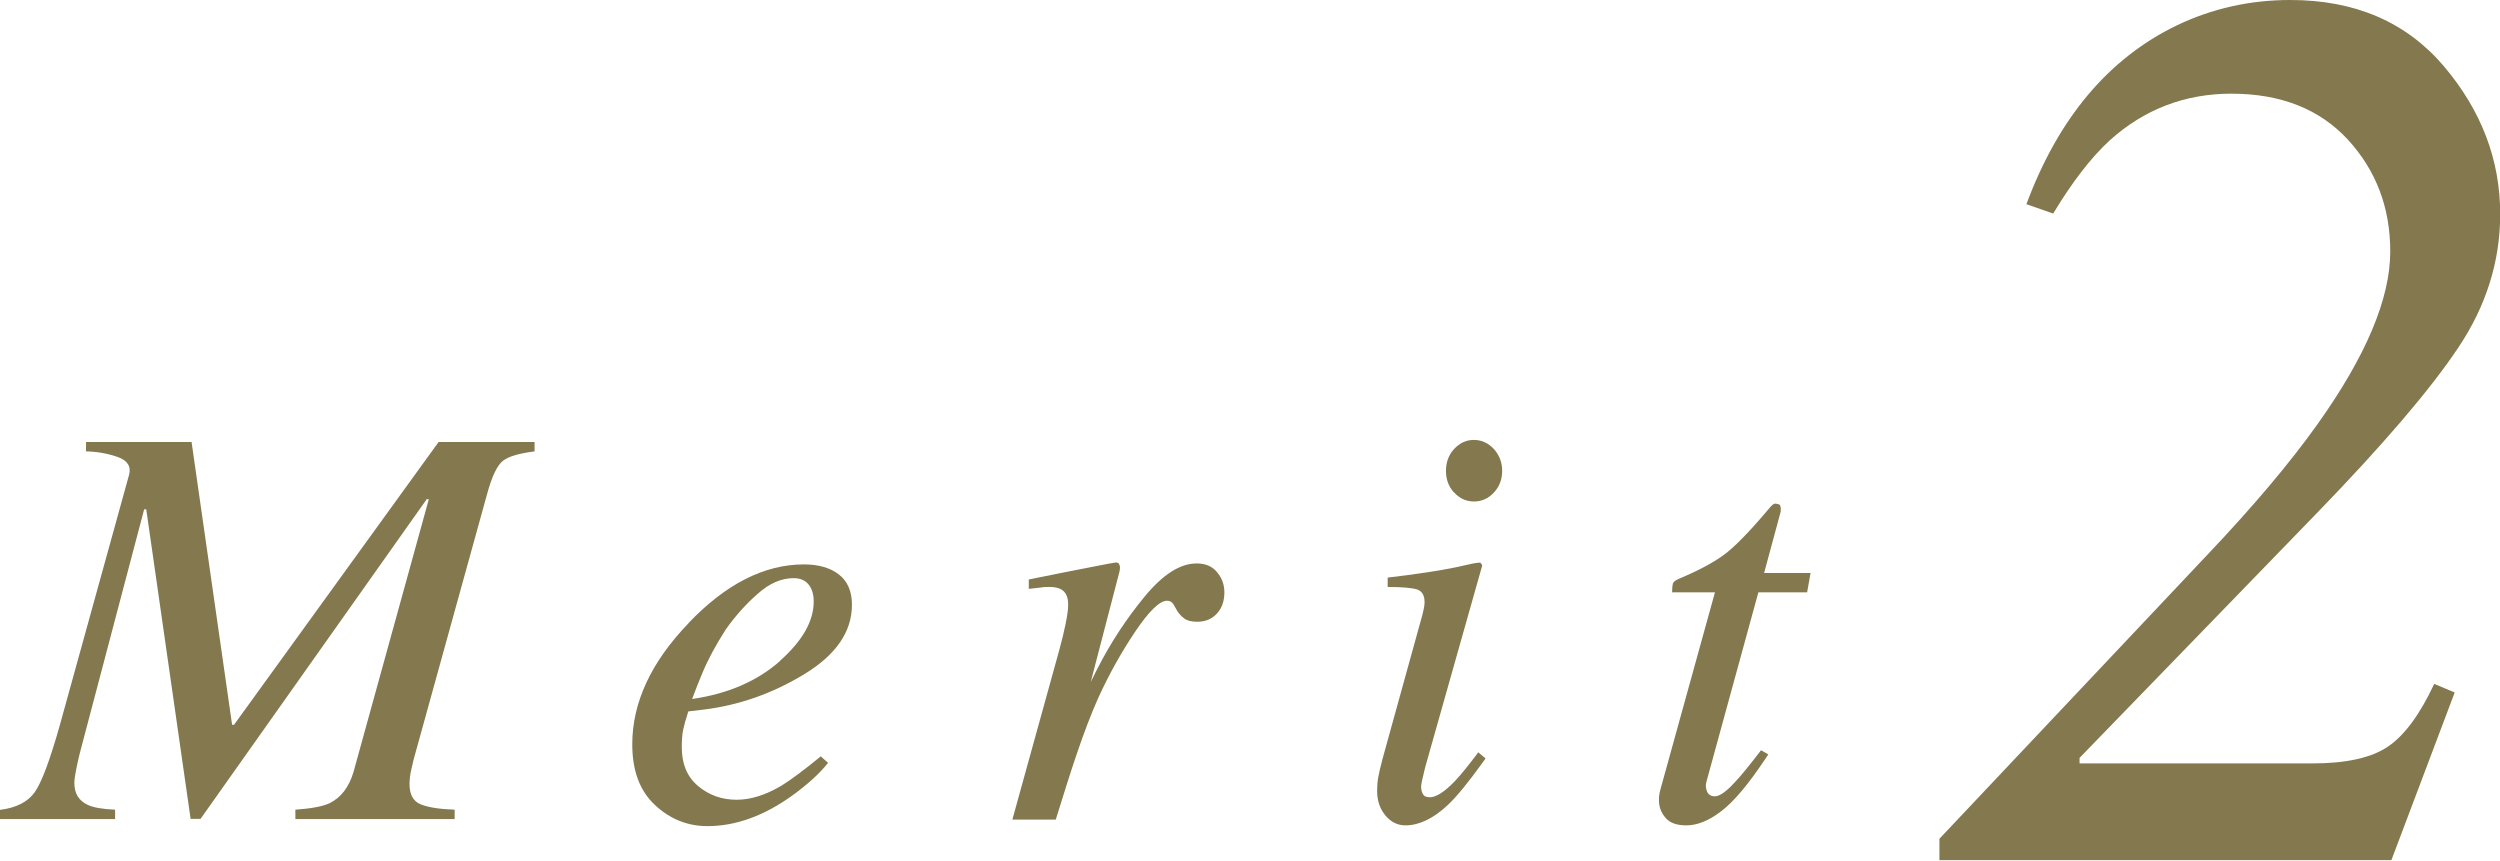
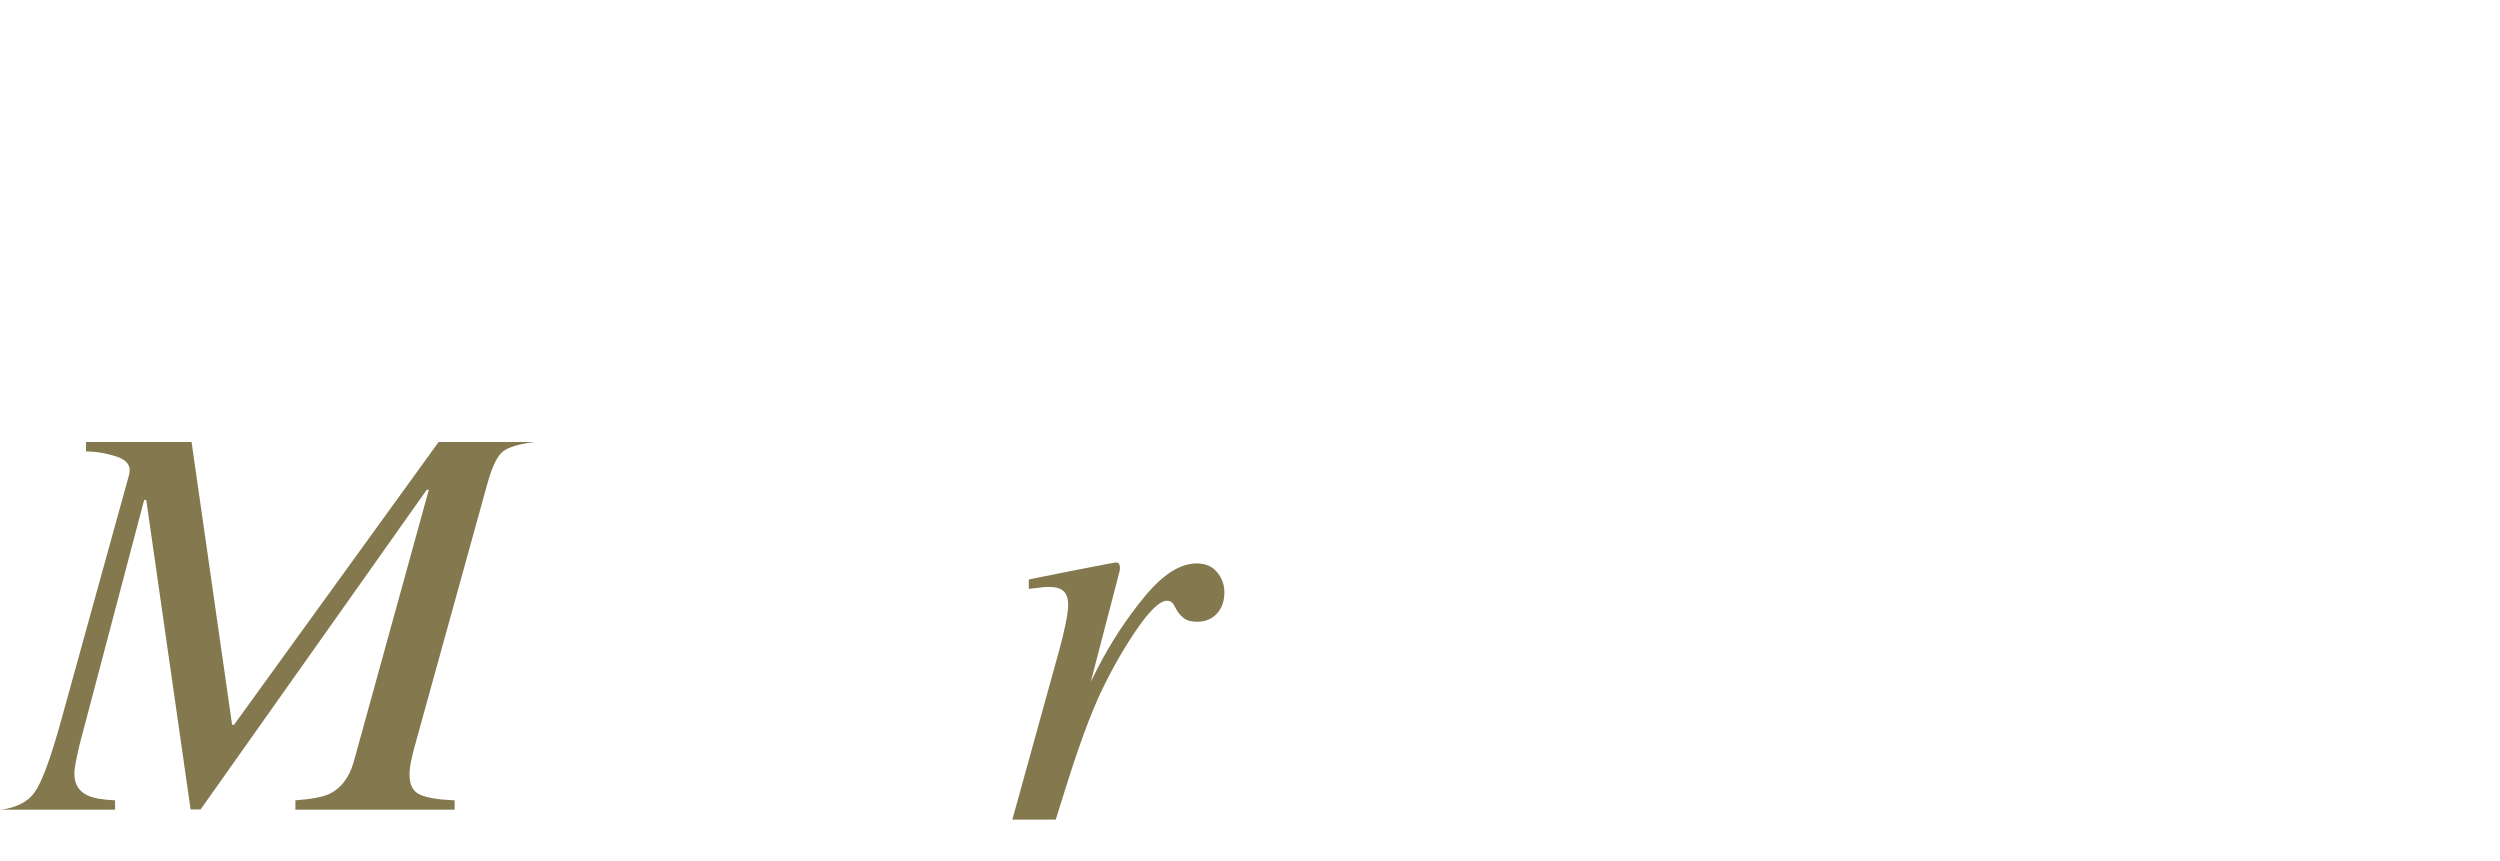
<svg xmlns="http://www.w3.org/2000/svg" id="Layer_2" data-name="Layer 2" viewBox="0 0 130.76 45.01">
  <defs>
    <style>
      .cls-1 {
        fill: #83784e;
        stroke-width: 0px;
      }
    </style>
  </defs>
  <g id="_アミ" data-name="アミ">
    <g>
-       <path class="cls-1" d="m0,42.36c.86-.11,1.46-.42,1.82-.93.36-.51.8-1.69,1.32-3.54l3.61-13.05c.12-.44-.08-.76-.6-.94-.52-.18-1.07-.28-1.65-.29v-.49h5.52l2.12,14.79h.1s10.7-14.79,10.7-14.79h5.02v.49c-.8.1-1.35.26-1.65.49s-.58.81-.83,1.73l-3.7,13.37c-.11.38-.2.72-.26,1.02-.07.3-.1.56-.1.8,0,.53.19.88.56,1.04.37.16.97.26,1.8.29v.49h-8.33v-.49c.84-.06,1.43-.17,1.79-.34.59-.29,1.01-.83,1.25-1.63l3.94-14.27h-.11l-11.83,16.72h-.52l-2.32-16.19h-.11l-3.37,12.77c-.07.28-.13.56-.19.86-.06.29-.09.53-.09.69,0,.54.23.92.7,1.14.3.14.77.22,1.43.25v.49H0v-.49Z" />
-       <path class="cls-1" d="m36.01,32.59c1.95-2.04,3.96-3.07,6.04-3.07.77,0,1.38.18,1.83.53s.68.88.68,1.58c0,1.41-.83,2.62-2.49,3.63-1.66,1.01-3.4,1.62-5.23,1.85l-.84.1c-.13.4-.22.73-.27.97s-.07.54-.07.91c0,.87.28,1.54.85,2.02s1.24.72,2.02.72c.74,0,1.52-.25,2.35-.74.47-.29,1.16-.8,2.05-1.53l.38.34c-.44.56-1.08,1.14-1.9,1.73-1.47,1.05-2.94,1.58-4.41,1.58-1.04,0-1.96-.37-2.75-1.11-.79-.74-1.18-1.79-1.18-3.17,0-2.18.98-4.3,2.95-6.34Zm4.78,1.98c1.18-1.05,1.77-2.08,1.77-3.11,0-.37-.09-.67-.27-.89-.18-.22-.44-.33-.78-.33-.64,0-1.27.27-1.88.82-.62.54-1.17,1.16-1.66,1.85-.52.81-.94,1.58-1.24,2.31-.17.39-.34.84-.53,1.34,1.88-.27,3.41-.94,4.59-1.98Z" />
+       <path class="cls-1" d="m0,42.36c.86-.11,1.46-.42,1.82-.93.36-.51.8-1.69,1.32-3.54l3.61-13.05c.12-.44-.08-.76-.6-.94-.52-.18-1.07-.28-1.65-.29v-.49h5.52l2.12,14.79h.1s10.7-14.79,10.7-14.79h5.02c-.8.1-1.35.26-1.65.49s-.58.81-.83,1.73l-3.7,13.37c-.11.38-.2.72-.26,1.02-.07.3-.1.56-.1.8,0,.53.19.88.56,1.04.37.16.97.26,1.8.29v.49h-8.33v-.49c.84-.06,1.43-.17,1.79-.34.59-.29,1.01-.83,1.25-1.63l3.94-14.27h-.11l-11.83,16.72h-.52l-2.32-16.19h-.11l-3.37,12.77c-.07.28-.13.56-.19.86-.06.29-.09.53-.09.69,0,.54.23.92.7,1.14.3.14.77.22,1.43.25v.49H0v-.49Z" />
      <path class="cls-1" d="m58.53,29.5c.03.05.05.12.05.18,0,.1-.02.18-.03.23l-1.5,5.76.34-.68c.71-1.39,1.54-2.65,2.49-3.8.95-1.15,1.85-1.72,2.71-1.72.46,0,.82.15,1.07.46.25.3.38.65.38,1.05,0,.44-.12.81-.38,1.1s-.6.44-1.04.44c-.3,0-.54-.06-.69-.18-.16-.12-.28-.26-.37-.41l-.18-.32c-.04-.06-.09-.11-.14-.14-.05-.03-.12-.05-.2-.05-.38,0-.94.54-1.66,1.61s-1.37,2.23-1.94,3.48c-.34.76-.73,1.76-1.15,3.01-.27.79-.62,1.9-1.07,3.35h-2.27l2.46-8.89c.14-.51.25-.97.33-1.37.08-.4.13-.73.13-.99,0-.3-.07-.52-.22-.68-.15-.16-.4-.24-.77-.24-.12,0-.27,0-.44.03-.18.02-.39.04-.63.07v-.49l.59-.12c.77-.16,1.61-.32,2.52-.5.91-.18,1.39-.27,1.44-.27.09,0,.15.03.18.08Z" />
-       <path class="cls-1" d="m77.45,29.47c.05.03.08.08.07.13l-2.98,10.54c-.14.56-.21.9-.21,1,0,.15.03.28.09.38.05.12.17.18.37.18.33,0,.78-.29,1.33-.87.32-.34.72-.84,1.2-1.48l.38.32-.15.21c-.74,1.03-1.35,1.78-1.83,2.23-.76.71-1.5,1.06-2.21,1.06-.42,0-.77-.18-1.06-.53-.28-.35-.42-.77-.42-1.25,0-.29.02-.53.06-.75.04-.21.11-.52.22-.94l2.1-7.59c.03-.12.05-.23.07-.32.02-.1.03-.2.03-.3,0-.35-.13-.57-.39-.66-.26-.08-.77-.13-1.54-.13v-.49c.81-.1,1.39-.17,1.75-.23.36-.05.72-.11,1.08-.17.47-.08.91-.17,1.33-.27.42-.1.66-.13.71-.1Zm-1.39-3.7c-.29-.31-.43-.69-.43-1.14s.14-.84.43-1.15c.29-.31.63-.47,1.03-.47s.75.16,1.04.47c.29.32.44.7.44,1.15s-.15.83-.44,1.14-.64.46-1.04.46-.75-.16-1.03-.47Z" />
-       <path class="cls-1" d="m86.79,41.6c0-.1.03-.21.06-.32l2.85-10.3h-2.24c0-.27.02-.43.06-.5.04-.07.14-.14.3-.21,1-.42,1.77-.83,2.32-1.23.55-.4,1.3-1.16,2.25-2.28l.24-.28s.07-.07.11-.1.09-.04.14-.04c.1.02.17.04.21.06.03.07.05.13.05.18,0,.05,0,.11,0,.17l-.87,3.22h2.43l-.18,1.01h-2.55l-2.72,9.92c-.05.18-.03.35.04.51s.21.24.4.24c.26,0,.62-.26,1.08-.77.27-.28.71-.82,1.34-1.64l.38.22-.21.31c-.85,1.27-1.59,2.15-2.24,2.65-.65.5-1.26.75-1.84.75-.5,0-.87-.13-1.09-.4-.23-.27-.34-.57-.34-.9,0-.08,0-.17.01-.27Z" />
-       <path class="cls-1" d="m101.44,43.87l14.03-14.87c2.4-2.53,4.32-4.81,5.75-6.82,2.53-3.55,3.8-6.56,3.8-9.03,0-2.29-.74-4.24-2.22-5.85-1.48-1.6-3.51-2.4-6.09-2.4-2.42,0-4.55.81-6.36,2.44-.97.89-1.96,2.17-2.96,3.83l-1.4-.49c1.67-4.5,4.29-7.62,7.86-9.35,1.86-.89,3.84-1.33,5.94-1.33,3.4,0,6.08,1.16,8.04,3.47,1.96,2.32,2.94,4.89,2.94,7.73,0,2.47-.73,4.8-2.19,6.98-1.46,2.19-3.93,5.08-7.41,8.67l-12.4,12.79v.29h12.17c1.77,0,3.09-.29,3.96-.88s1.67-1.68,2.42-3.28l1.07.45-3.31,8.77h-23.64v-1.14Z" />
    </g>
  </g>
</svg>